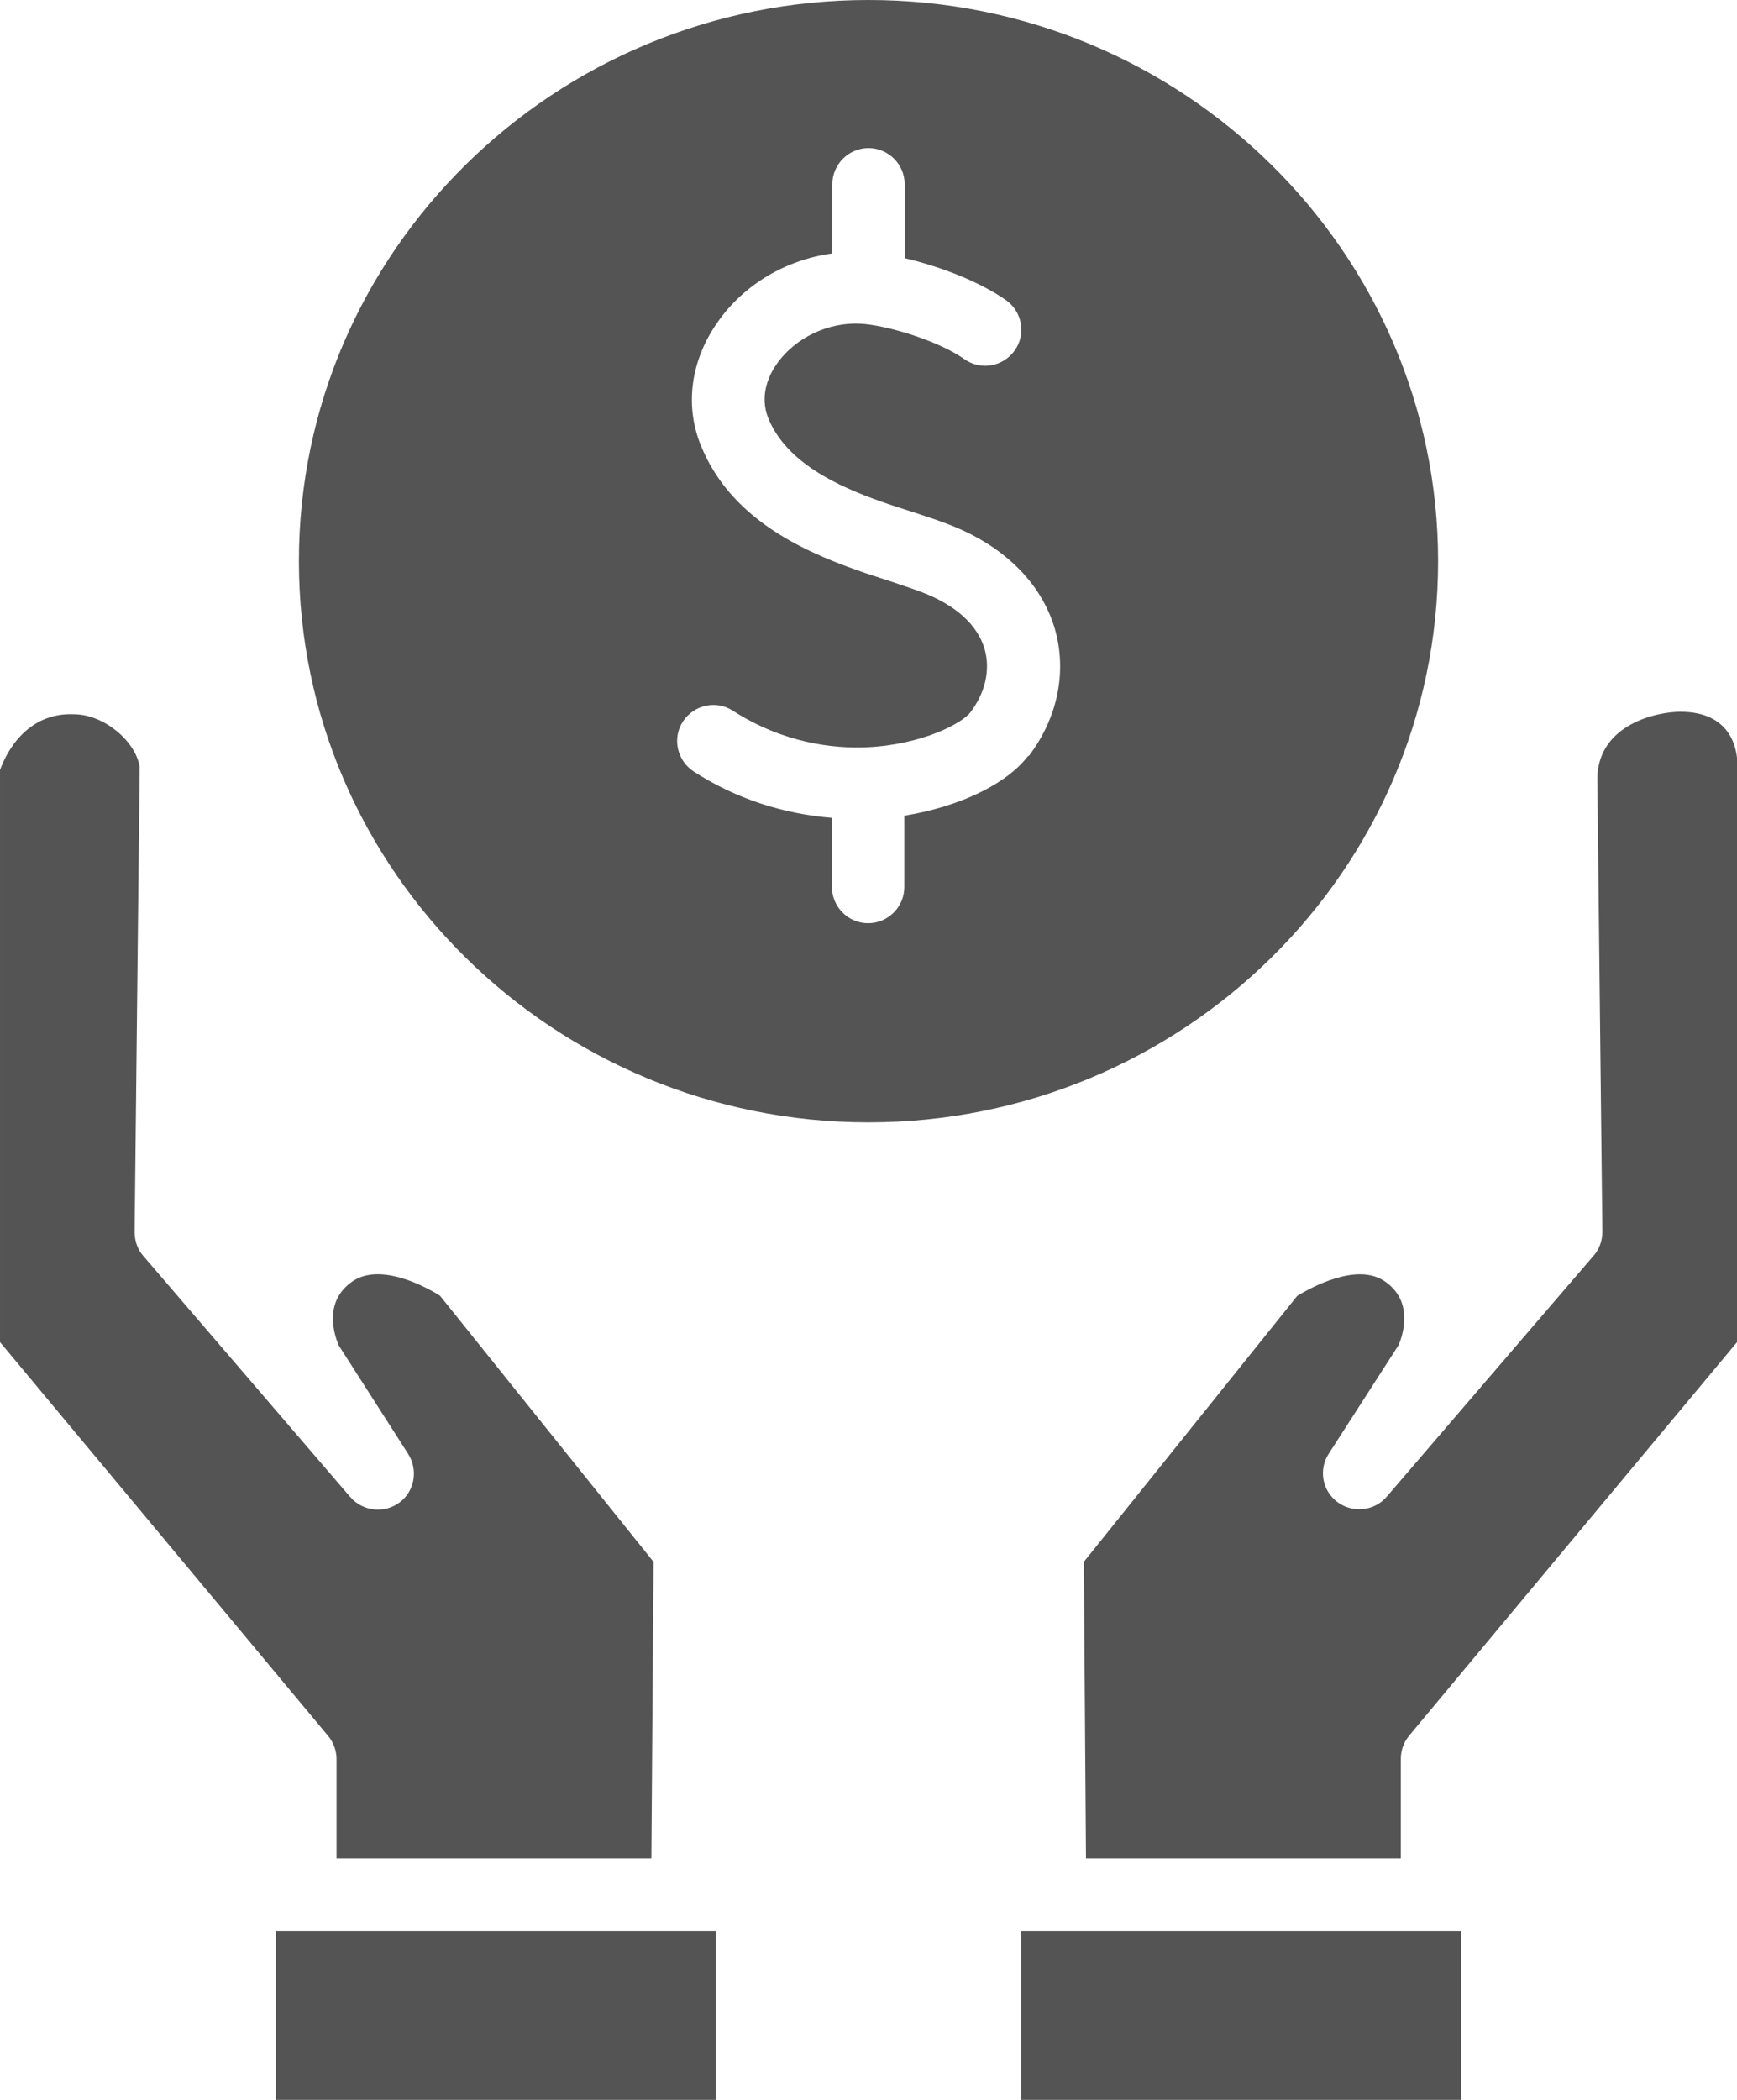
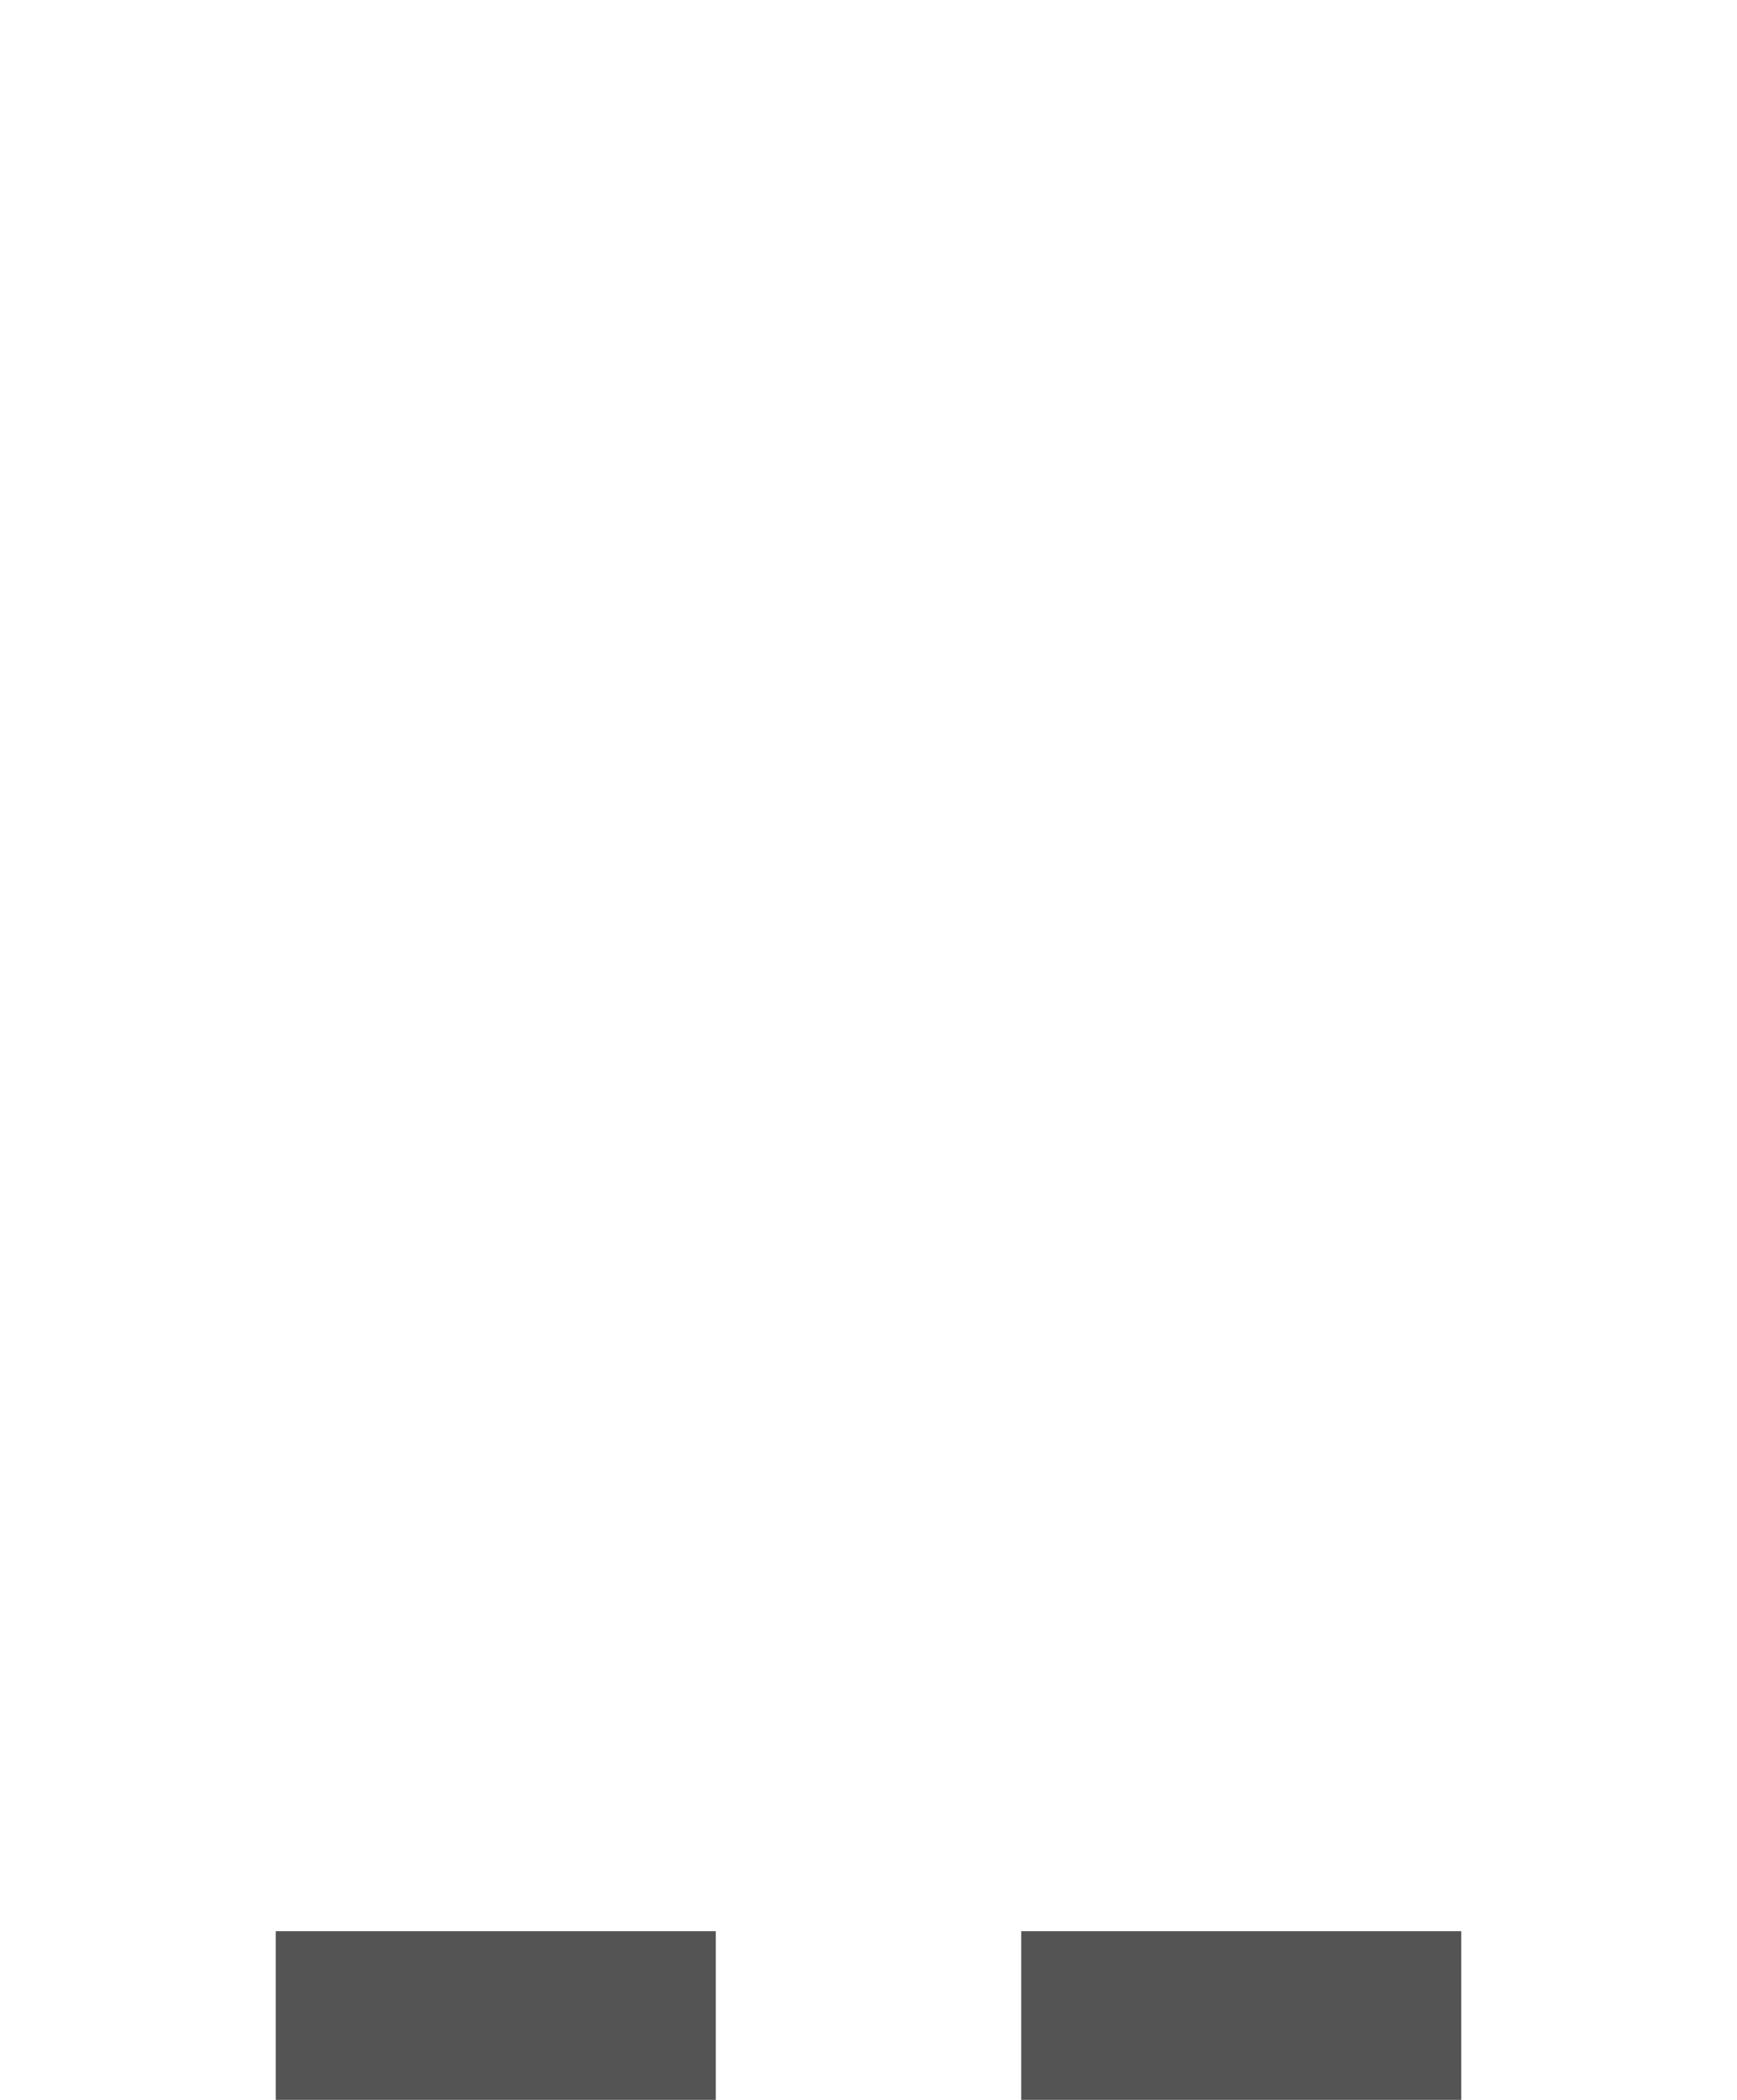
<svg xmlns="http://www.w3.org/2000/svg" data-name="Layer 2" preserveAspectRatio="xMidYMid meet" version="1.0" viewBox="8.0 2.0 48.0 58.0" zoomAndPan="magnify" style="fill: rgb(84, 84, 84);" original_string_length="2076">
  <g id="__id139_sil2t03krs">
-     <path d="M54.43,21.66h0c-.62,0-2.25,.33-2.29,1.82l.14,12.54c0,.24-.08,.48-.24,.66l-5.72,6.66c-.34,.4-.94,.46-1.36,.15-.42-.31-.53-.9-.24-1.34l1.93-3c.11-.26,.43-1.19-.37-1.75-.78-.55-2.06,.17-2.43,.39l-5.9,7.35,.06,8.19h8.7v-2.75c0-.23,.08-.46,.23-.64l9.07-10.88v-15.95c0-.43-.18-1.45-1.57-1.45Z" style="fill: inherit;" />
-   </g>
+     </g>
  <g id="__id140_sil2t03krs">
-     <path d="M36.22 55.34H48.38V60H36.22z" style="fill: inherit;" />
+     <path d="M36.22 55.34H48.38V60H36.22" style="fill: inherit;" />
  </g>
  <g id="__id141_sil2t03krs">
-     <path d="M17.3,50.58v2.75h8.7l.06-8.19-5.9-7.35c-.36-.23-1.65-.94-2.43-.39-.8,.56-.49,1.48-.37,1.76l1.92,3c.28,.44,.18,1.03-.24,1.34-.42,.31-1.01,.25-1.36-.15l-5.72-6.66c-.16-.18-.24-.42-.24-.66l.14-12.85c-.12-.72-.98-1.43-1.78-1.45-1.4-.08-1.95,1.17-2.08,1.54v15.8l9.07,10.88c.15,.18,.23,.41,.23,.64Z" style="fill: inherit;" />
-   </g>
+     </g>
  <g id="__id142_sil2t03krs">
    <path d="M15.62 55.34H27.78V60H15.62z" style="fill: inherit;" />
  </g>
  <g id="__id143_sil2t03krs">
-     <path d="M47.74,17.5c0-8.55-7.06-15.5-15.74-15.5s-15.74,6.95-15.74,15.5,7.06,15.5,15.74,15.5,15.74-6.95,15.74-15.5Zm-11.33,5.38c-.6,.79-1.93,1.41-3.42,1.65v1.97c0,.55-.45,1-1,1s-1-.45-1-1v-1.91c-1.35-.11-2.66-.53-3.82-1.28-.46-.3-.6-.92-.3-1.38s.92-.6,1.38-.3c1.4,.9,2.79,1.05,3.7,1.01,1.54-.07,2.65-.67,2.87-.97,.41-.54,.55-1.17,.39-1.74-.2-.68-.81-1.23-1.78-1.59-.24-.09-.52-.18-.81-.28-.3-.1-.63-.2-.96-.32-1.58-.56-3.49-1.46-4.29-3.43-.46-1.12-.28-2.38,.48-3.44,.73-1.03,1.89-1.7,3.15-1.87v-1.91c0-.55,.45-1,1-1s1,.45,1,1v2.04c.94,.22,2.04,.63,2.8,1.16,.45,.32,.56,.94,.24,1.39-.32,.45-.94,.56-1.39,.24-.68-.48-1.98-.89-2.75-.97,0,0-.14-.01-.14-.01-.87-.04-1.77,.38-2.28,1.09-.21,.29-.51,.87-.25,1.52,.5,1.23,1.92,1.88,3.11,2.3,.31,.11,.62,.21,.91,.3,.33,.11,.64,.21,.9,.31,1.56,.58,2.62,1.62,3,2.91,.34,1.18,.08,2.46-.72,3.51Z" style="fill: inherit;" />
-   </g>
+     </g>
</svg>